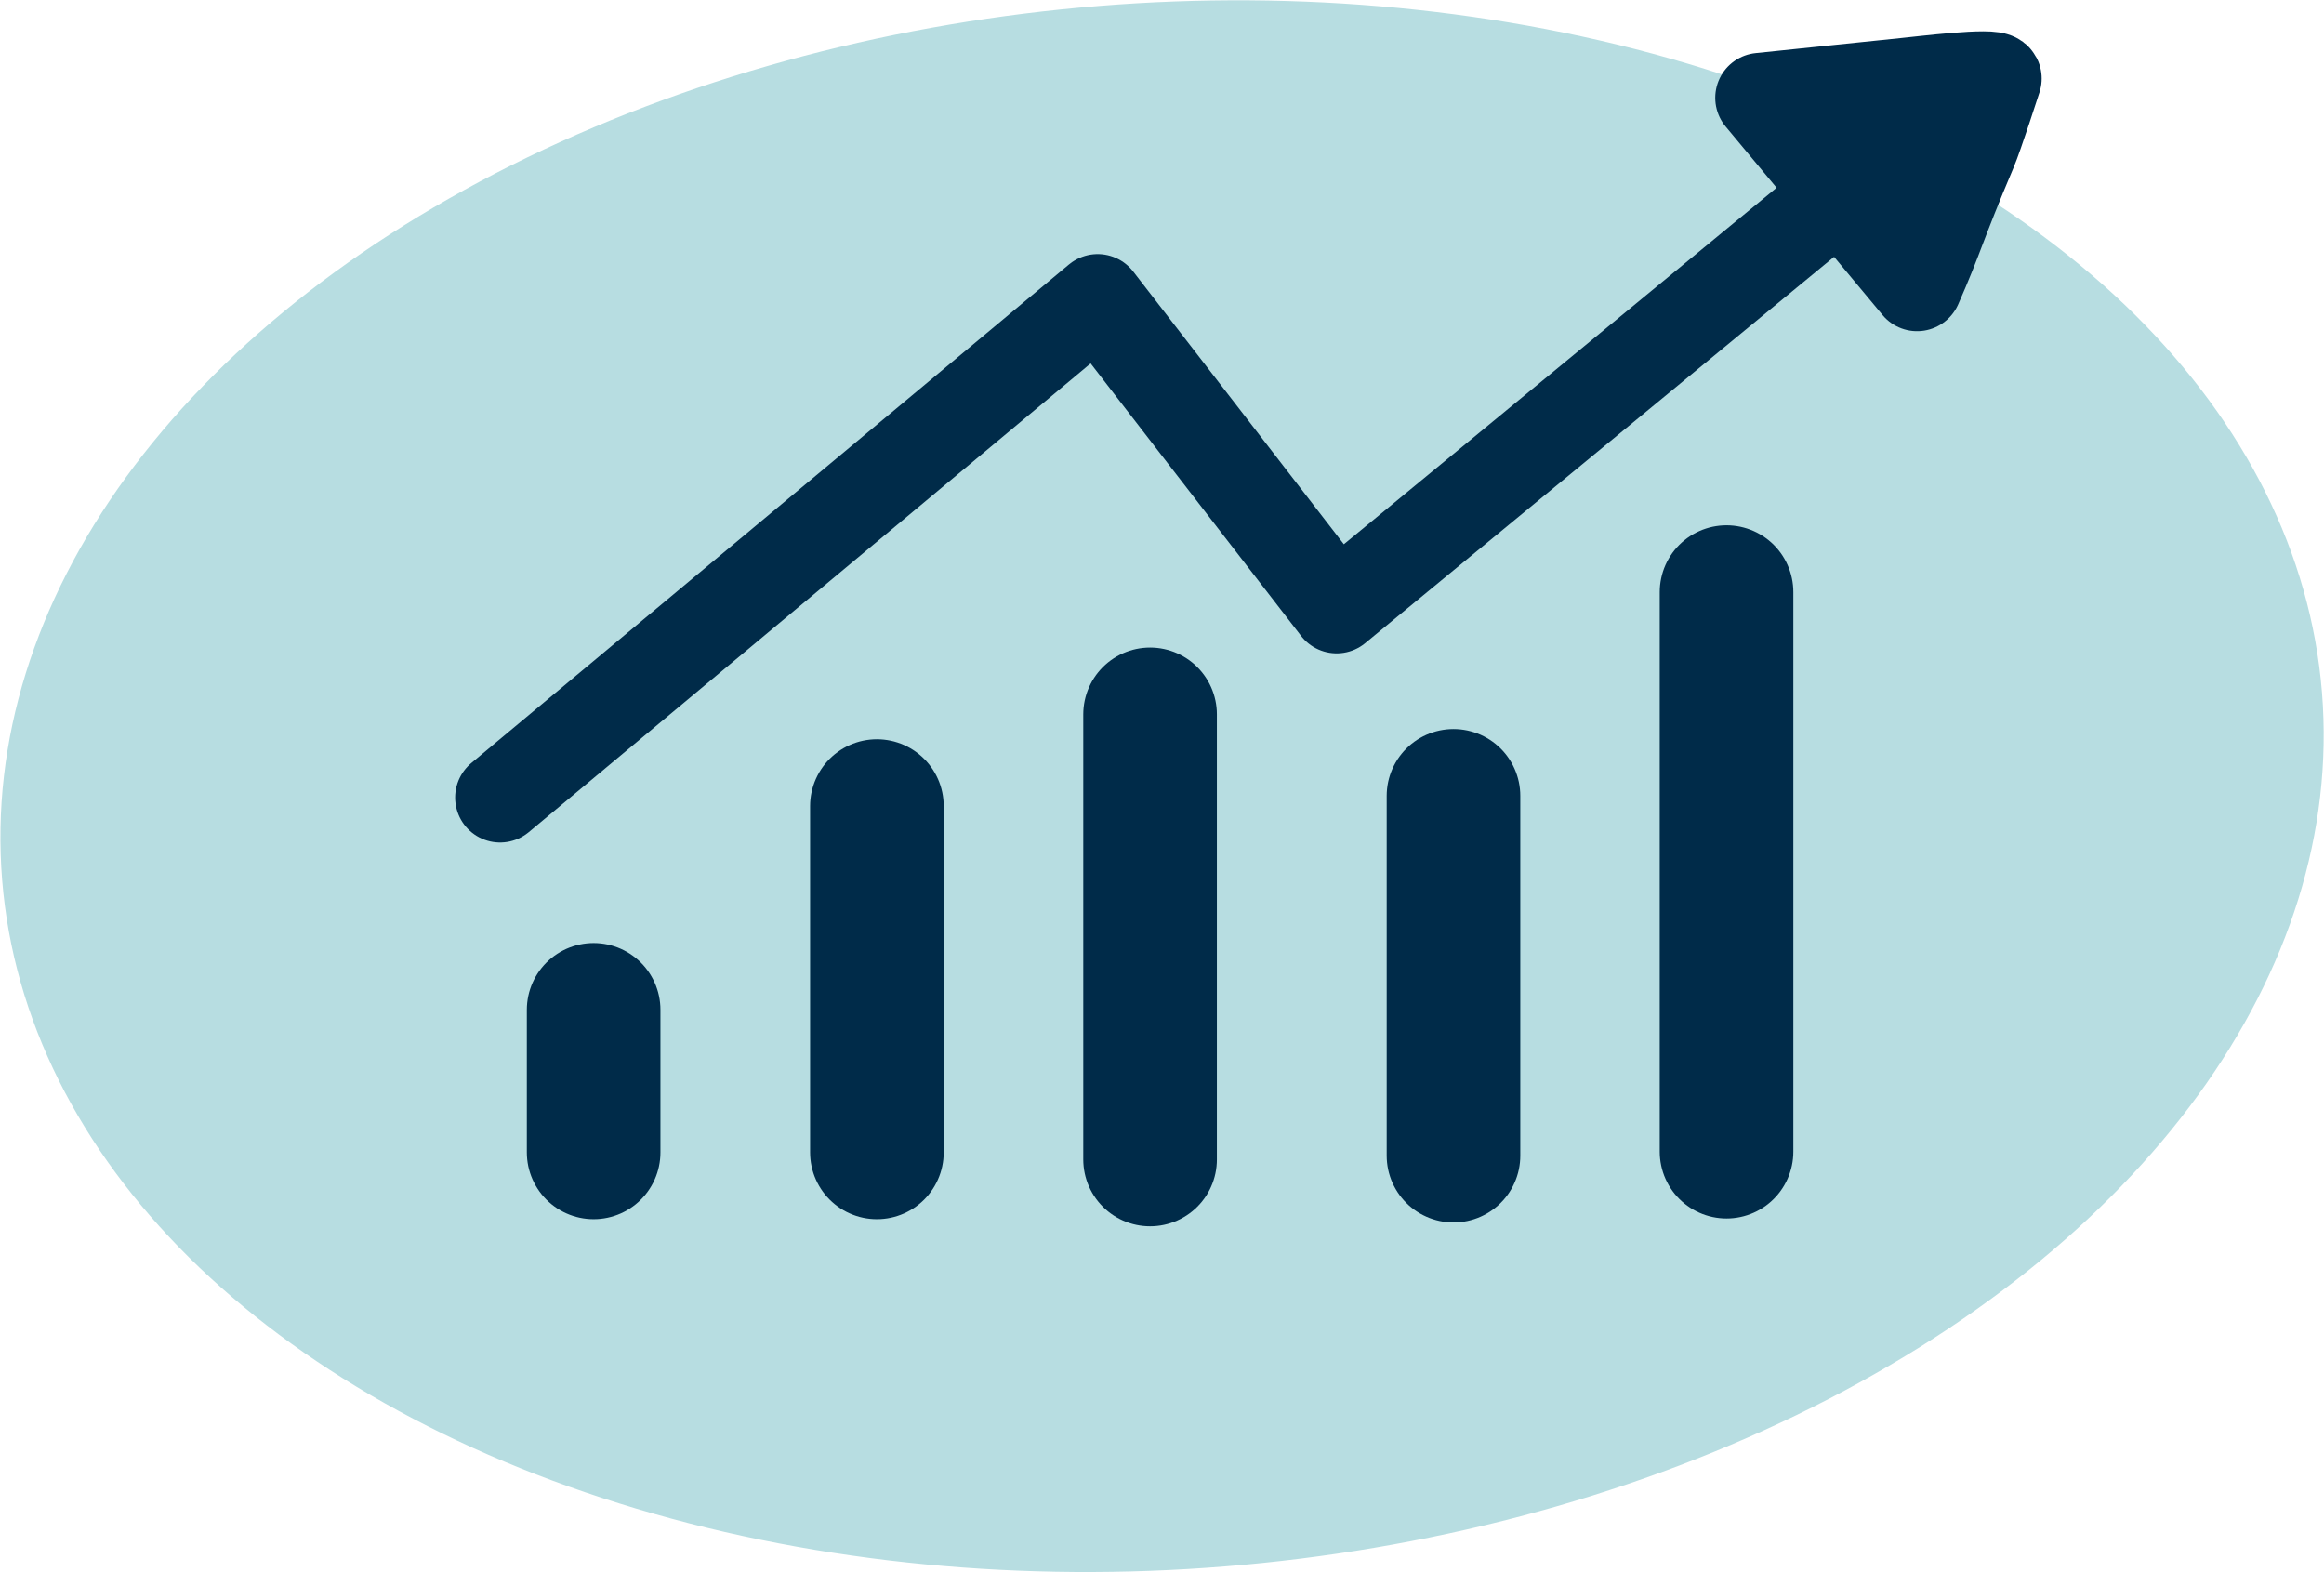
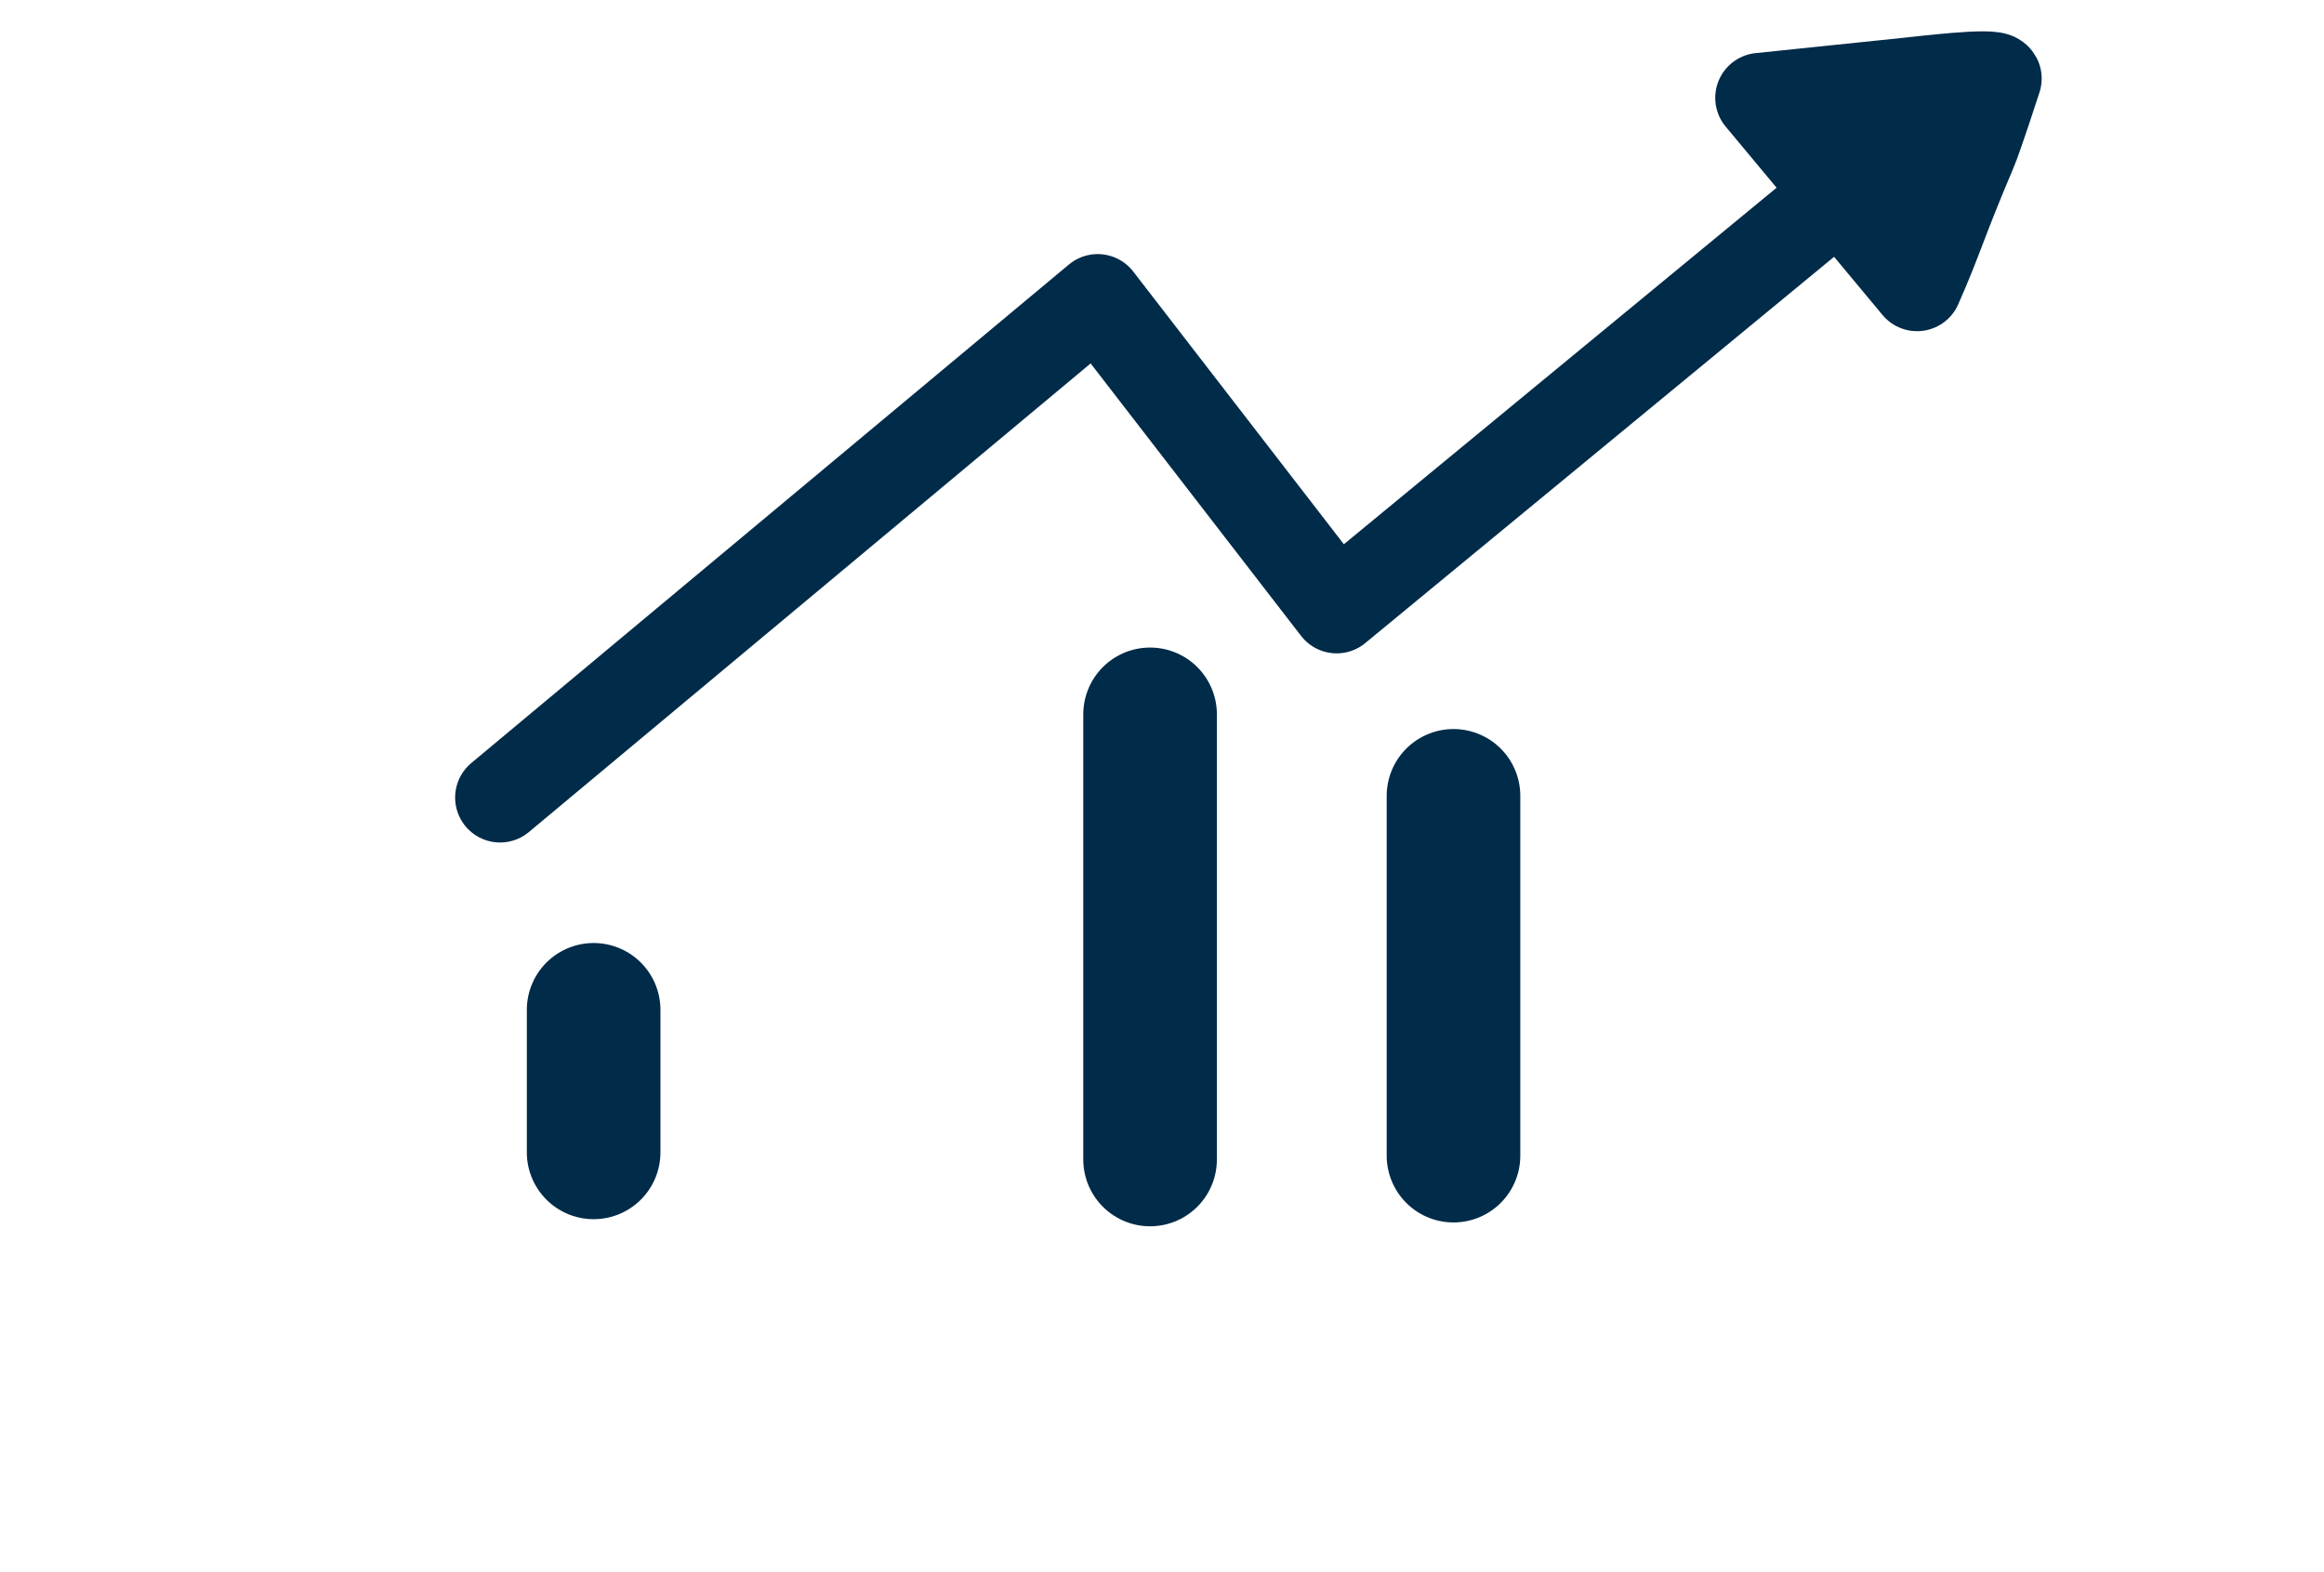
<svg xmlns="http://www.w3.org/2000/svg" id="Layer_1" viewBox="0 0 163.68 110.73">
  <defs>
    <style>.cls-1{fill:#002b49;}.cls-1,.cls-2{stroke-width:6.33px;}.cls-1,.cls-2,.cls-3{stroke:#002b49;stroke-linecap:round;stroke-linejoin:round;}.cls-2,.cls-3{fill:none;}.cls-4{fill:#b7dde1;}.cls-3{stroke-width:9.41px;}</style>
  </defs>
-   <ellipse class="cls-4" cx="81.84" cy="55.37" rx="81.96" ry="55.13" transform="translate(-4.19 6.77) rotate(-4.62)" />
  <g>
    <polyline class="cls-2" points="35.22 56.17 77.31 21.06 94.14 42.85 133.82 10.16" />
    <path class="cls-1" d="M123.97,6.89c4.64-.47,5.58-.59,10.22-1.06,1.14-.11,6.21-.75,6.44-.3,0,0-1.32,4.09-1.74,5.07-2.24,5.28-2.32,6.05-3.87,9.56l-11.04-13.26Z" />
    <path class="cls-3" d="M41.81,71.12c0,3.35,0,6.7,0,10.04" />
-     <path class="cls-3" d="M61.76,56.77c0,8.13,0,16.26,0,24.39" />
    <path class="cls-3" d="M81,50.31c0,9.57,0,21.79,0,31.35" />
    <path class="cls-3" d="M102.37,56.05c0,6.22,0,19.12,0,25.34" />
-     <path class="cls-3" d="M121.6,41.7c0,11,0,28.41,0,39.41" />
  </g>
</svg>